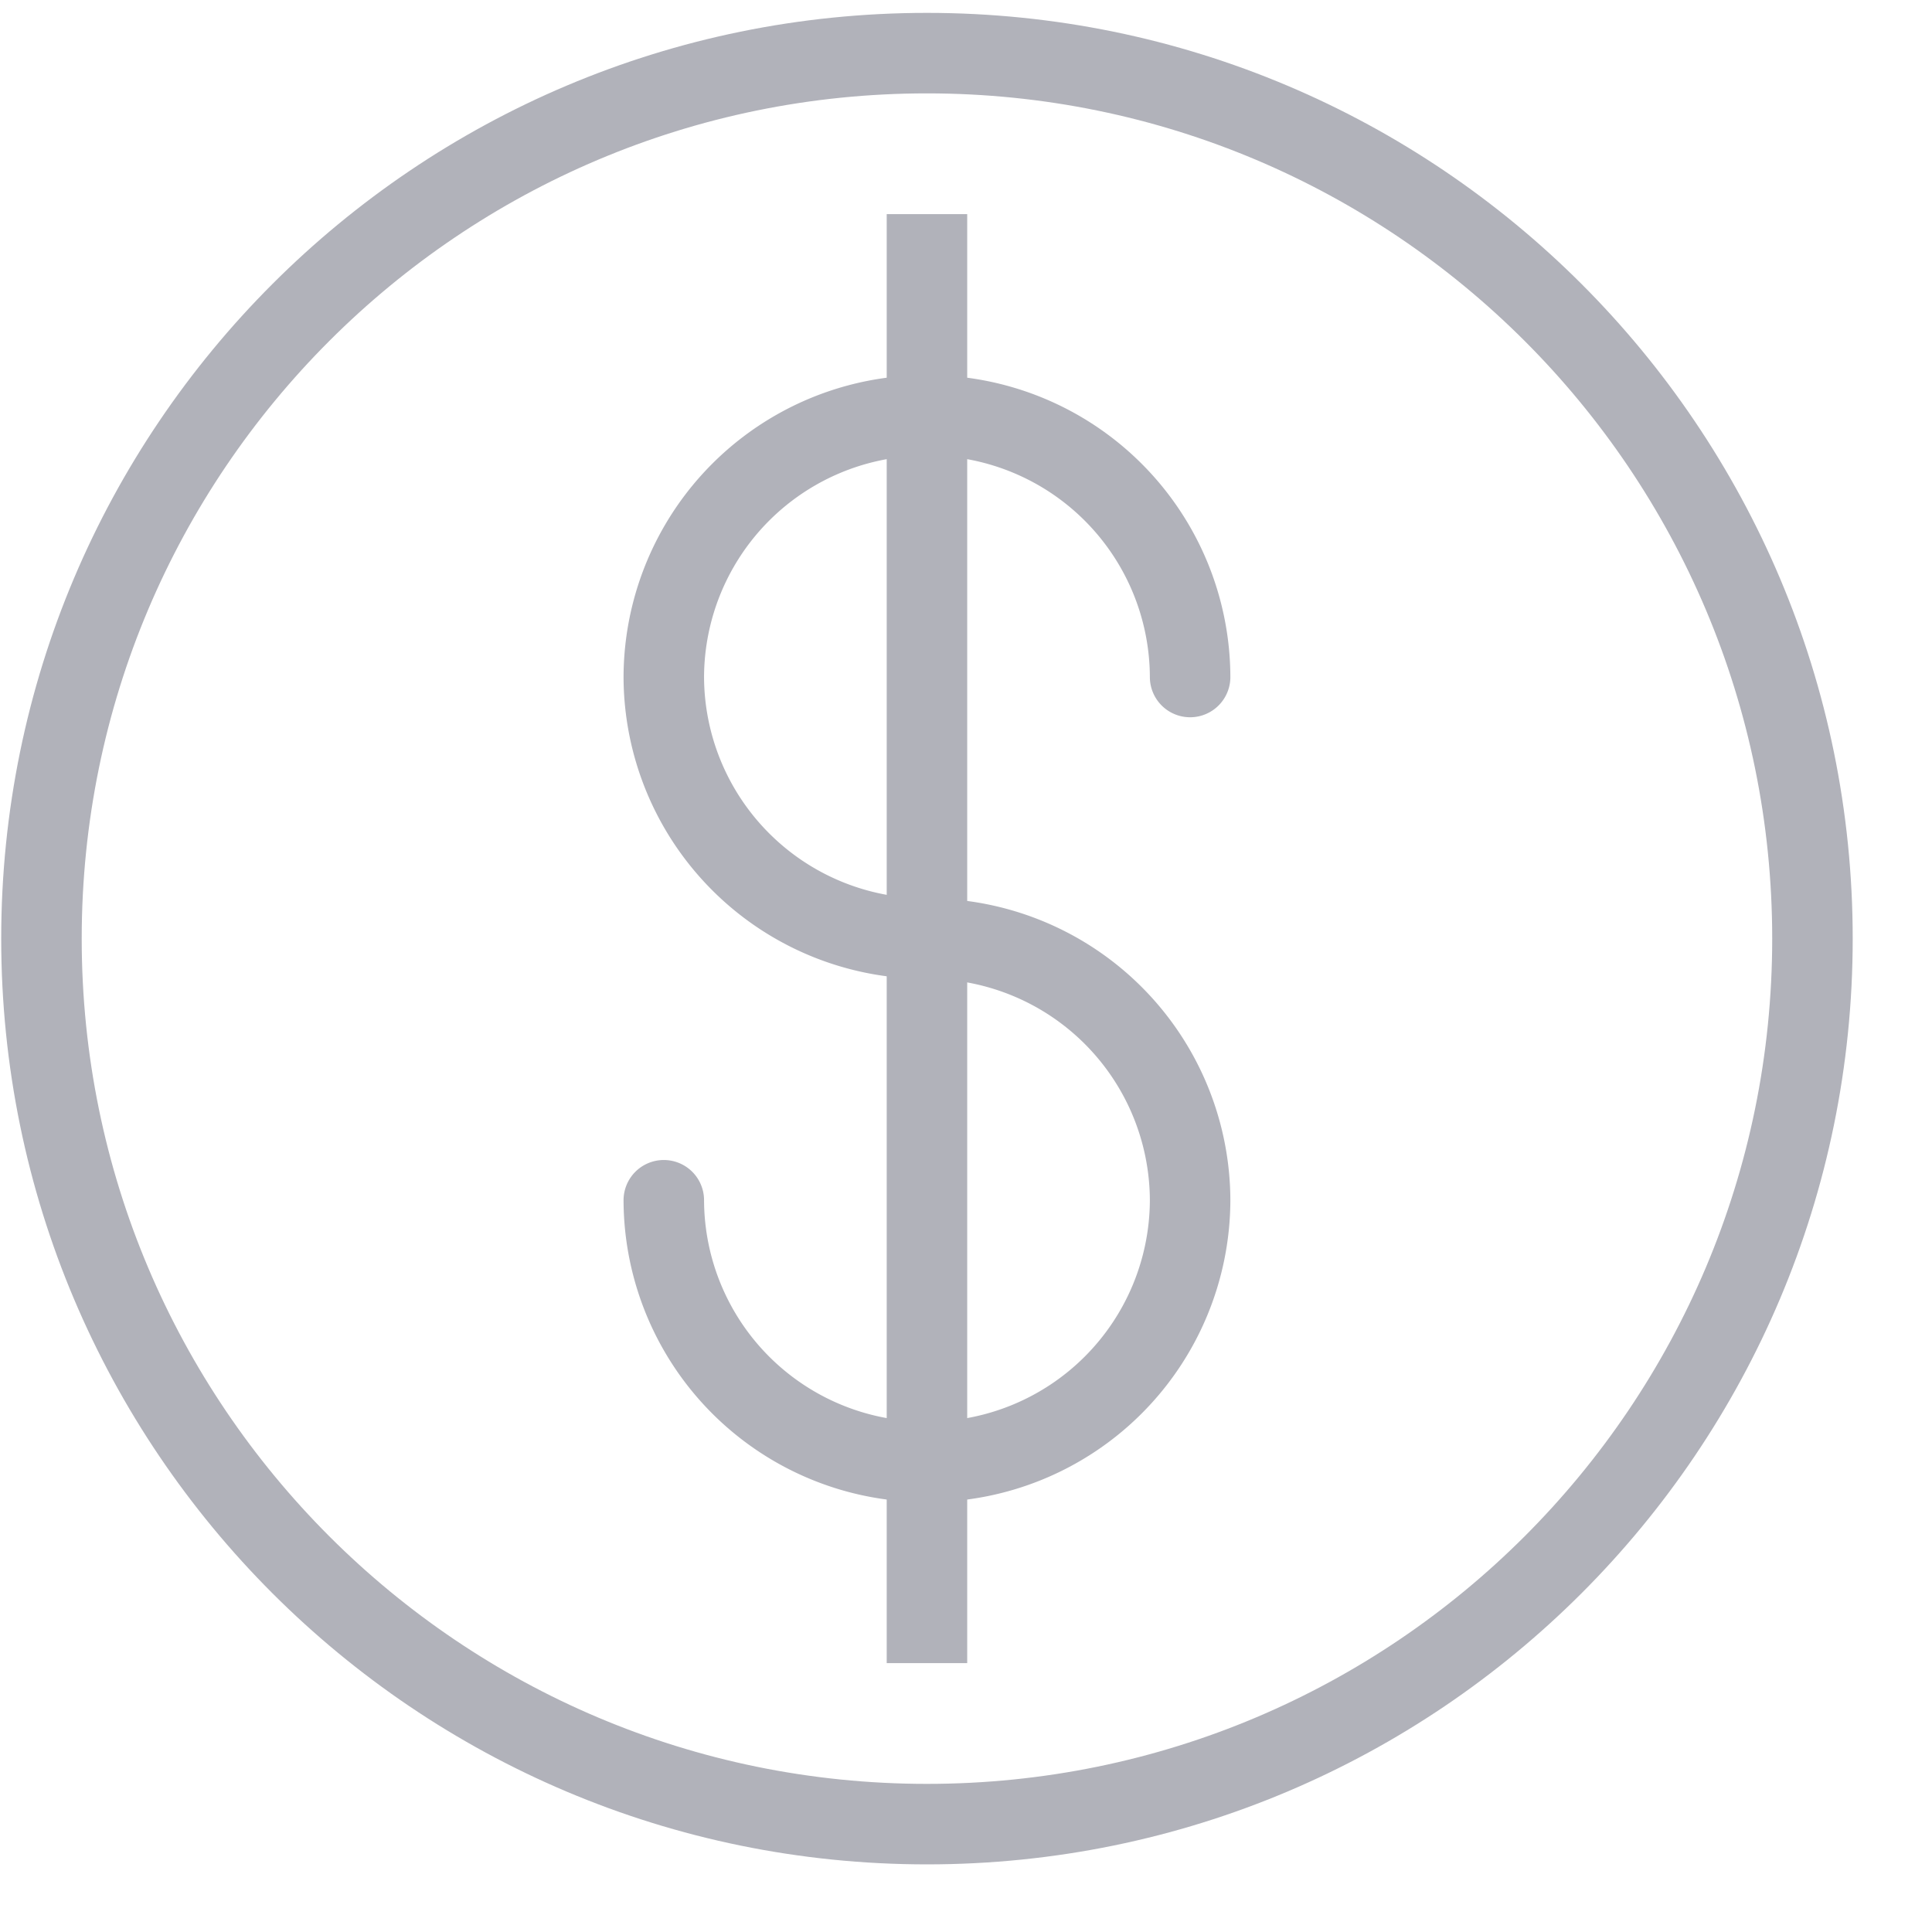
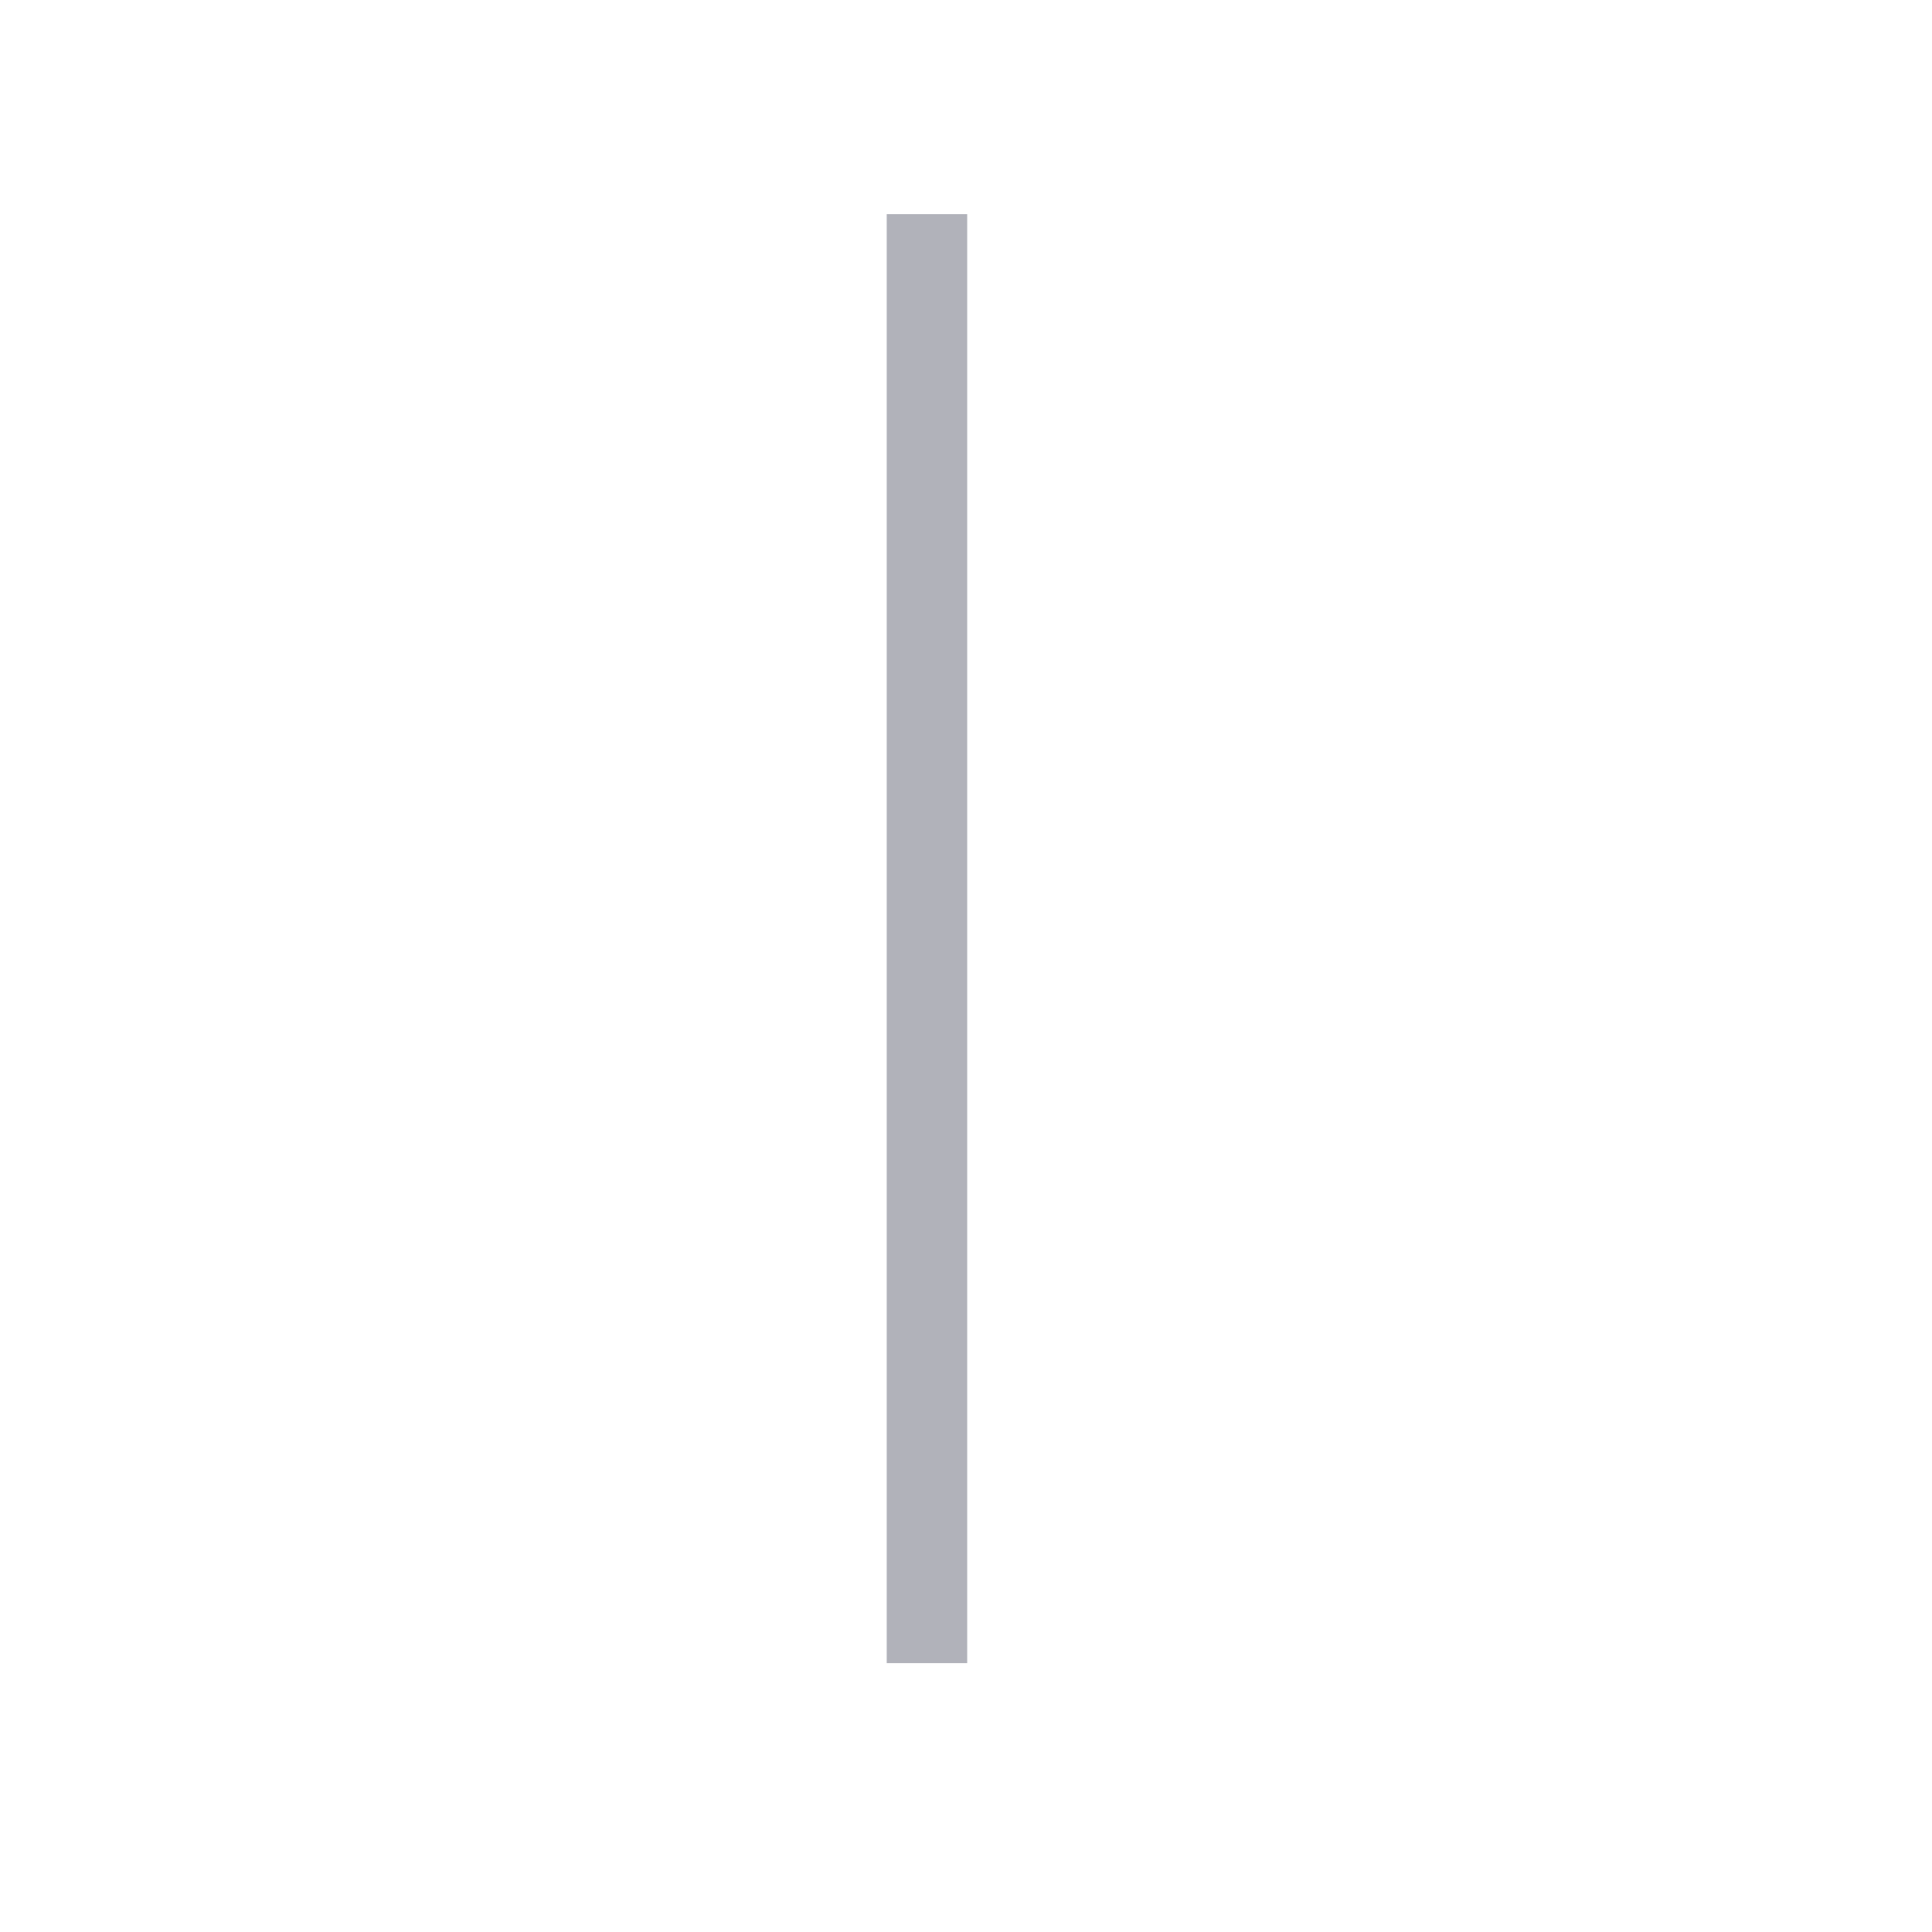
<svg xmlns="http://www.w3.org/2000/svg" width="24" height="24">
  <g stroke="#B1B2BA" fill="none" fill-rule="evenodd" stroke-linejoin="round">
-     <path d="M22.515 11.66c0 6.075-4.924 11-11 11-6.074 0-11-4.925-11-11s4.926-11 11-11c6.076 0 11 4.925 11 11h0z" />
-     <path d="M8.246 14.91a3.26 3.26 0 0 0 3.27 3.25 3.26 3.26 0 0 0 3.268-3.25 3.26 3.26 0 0 0-3.269-3.25 3.26 3.26 0 0 1-3.269-3.25 3.26 3.26 0 0 1 3.27-3.25 3.26 3.26 0 0 1 3.268 3.25" stroke-linecap="round" />
    <path stroke-linecap="square" d="M11.515 3.16v17" />
  </g>
</svg>